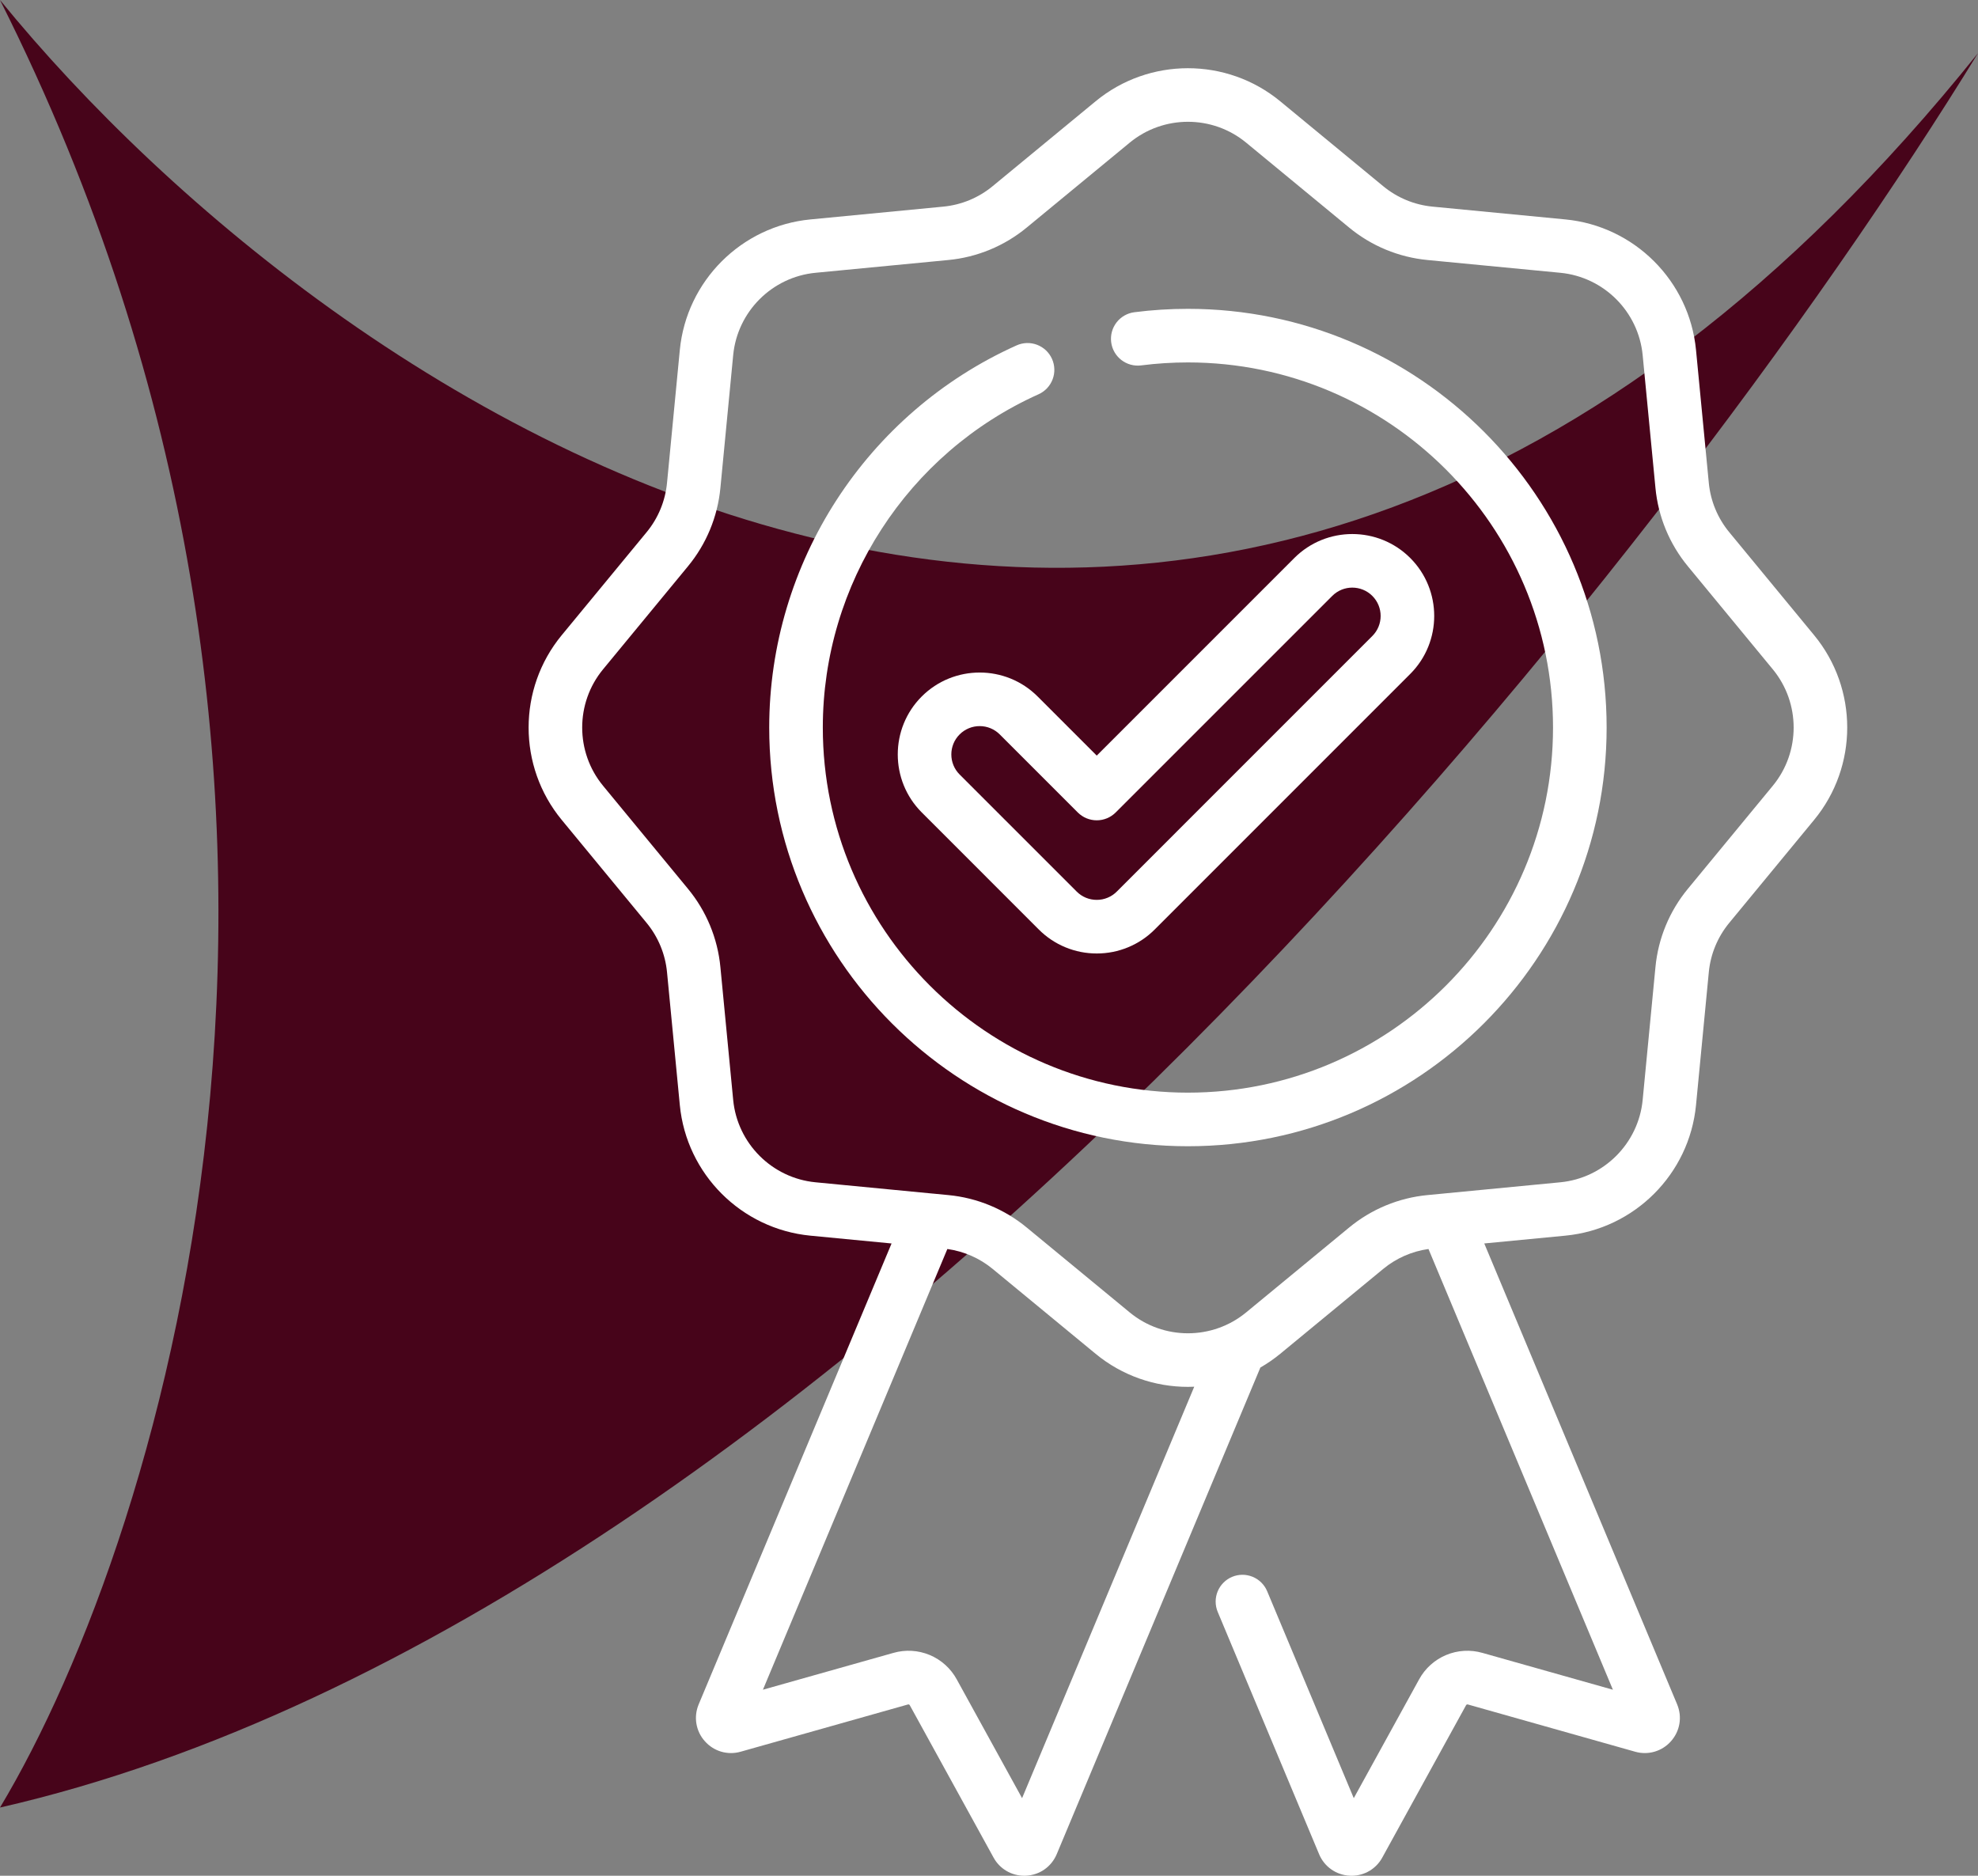
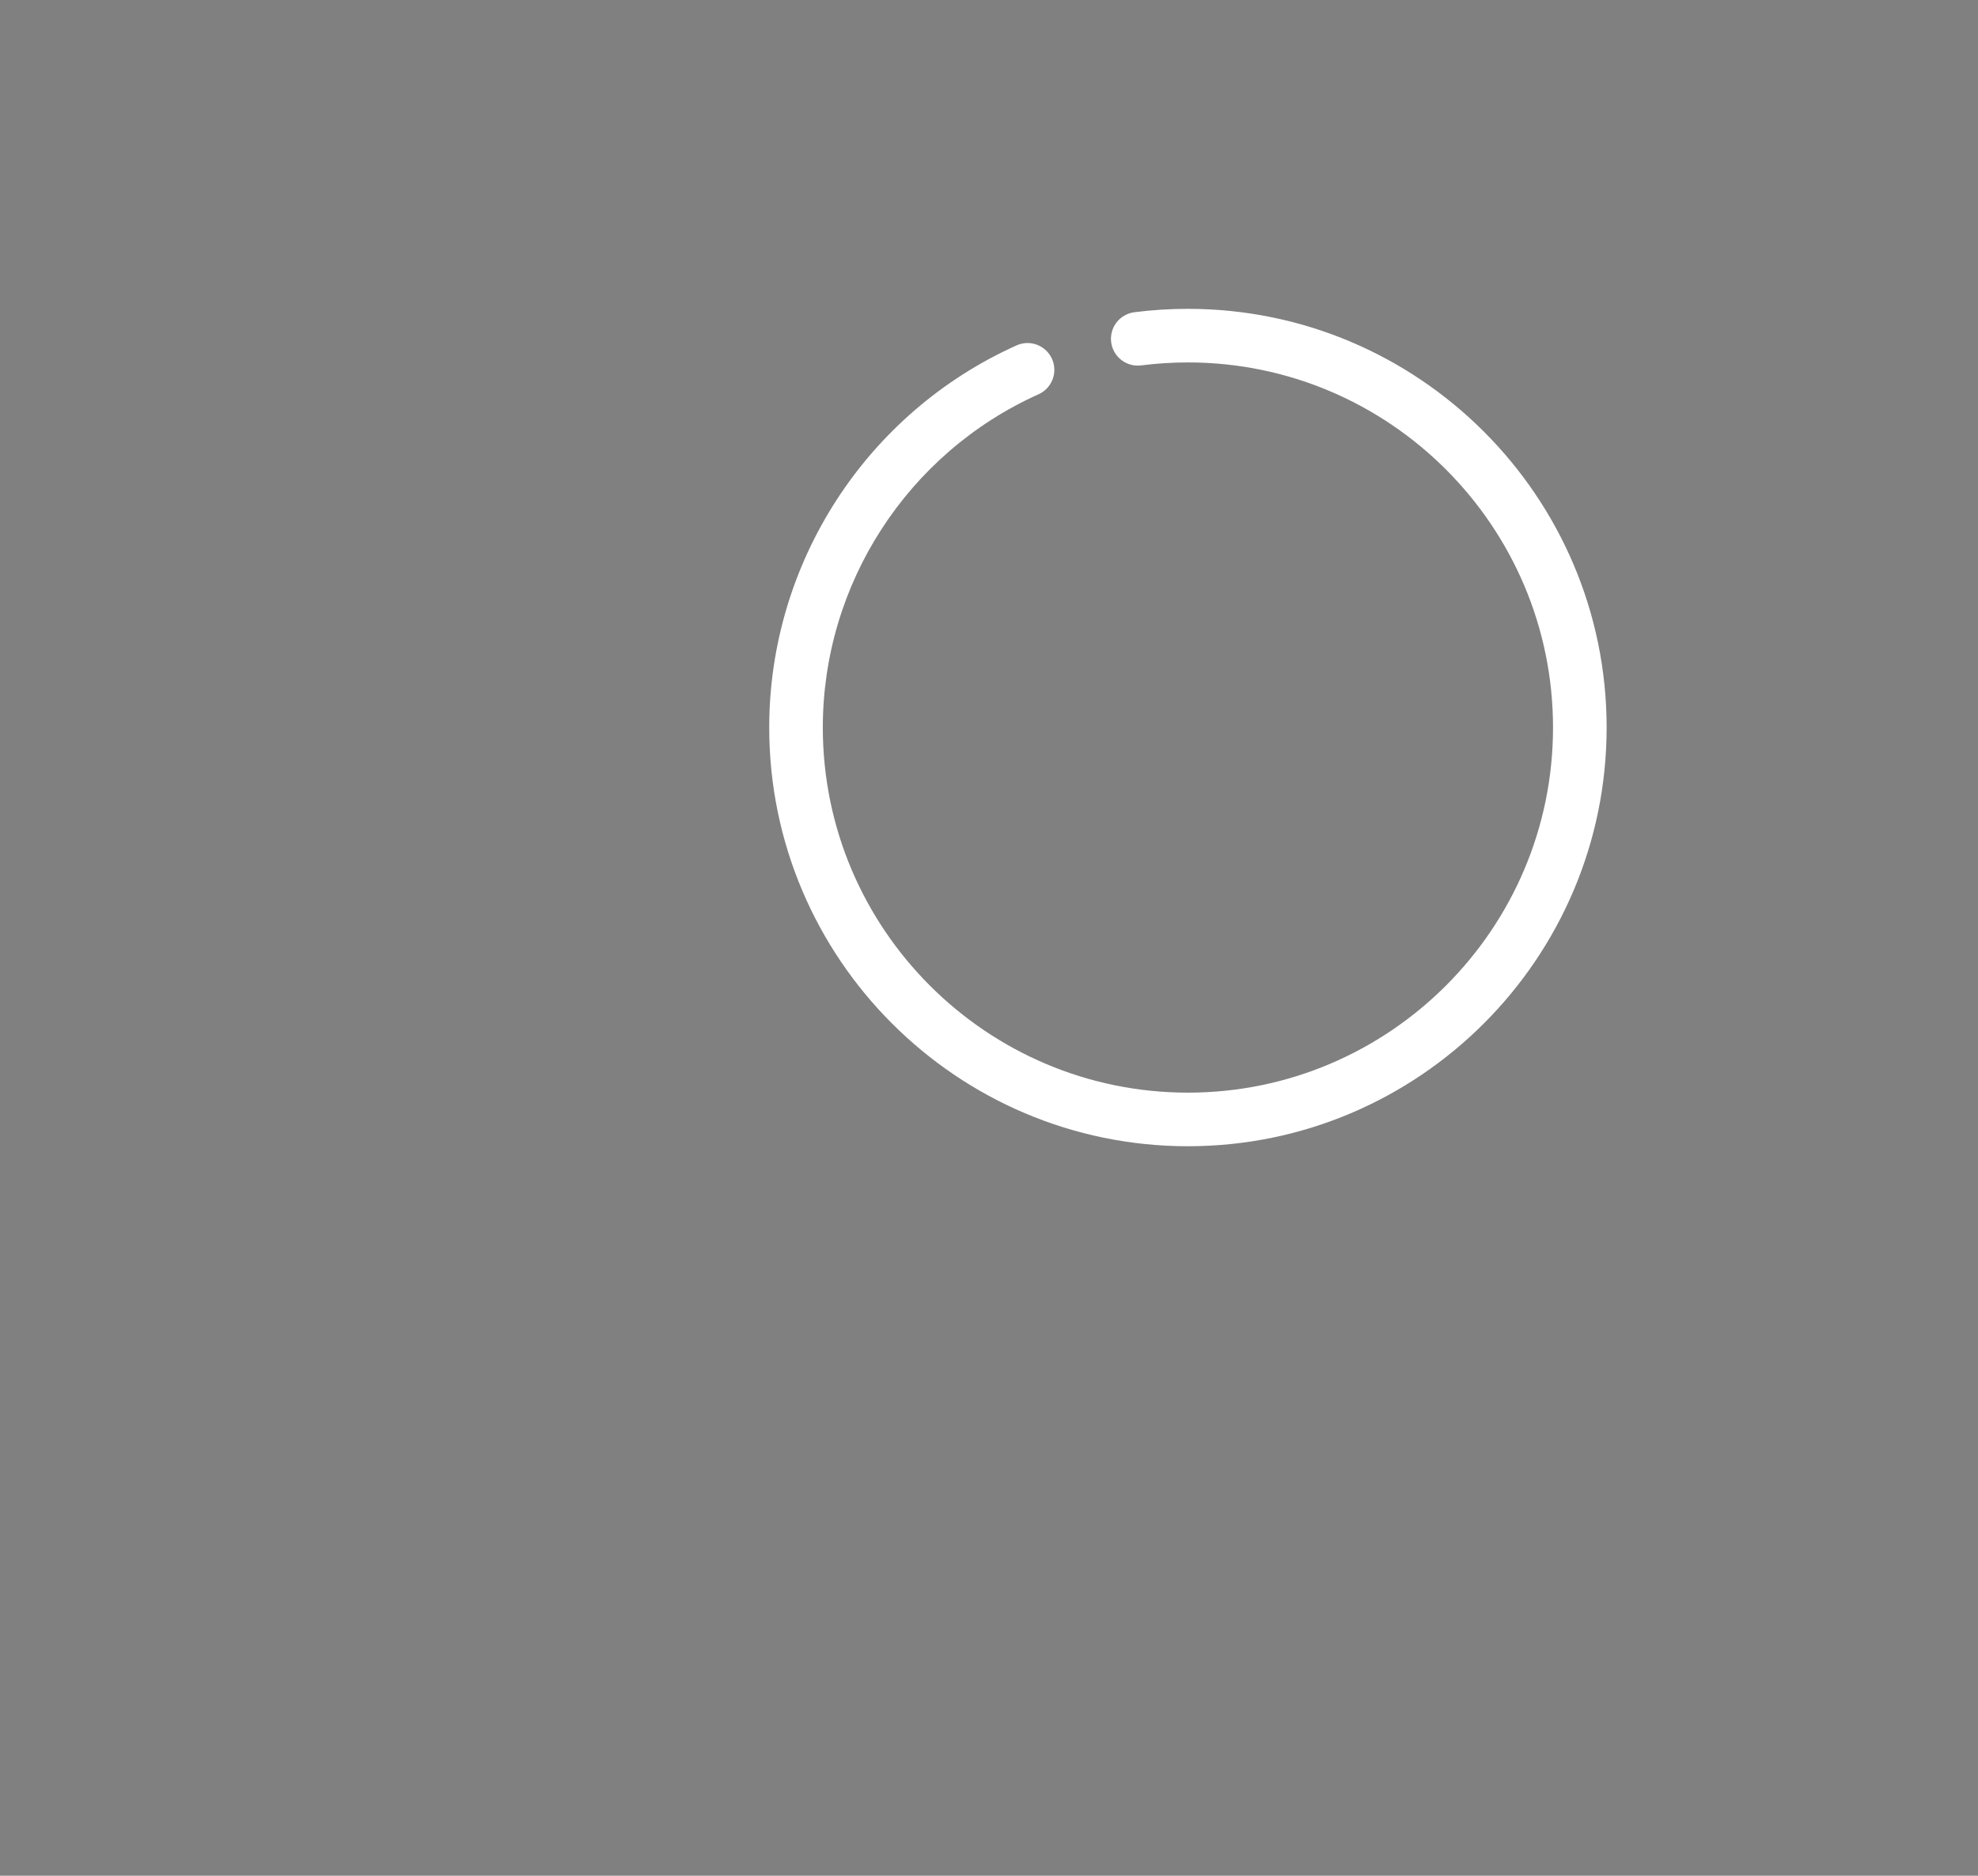
<svg xmlns="http://www.w3.org/2000/svg" width="116" height="110" viewBox="0 0 116 110" fill="none">
  <rect x="0" y="0" width="116" height="110" fill="#808080" stroke="none" />
-   <path d="M116 3.118C70.965 59.235 19.902 24.422 0 0C23.2 46.141 9.667 89.892 0 106C49.129 94.776 97.804 32.735 116 3.118Z" fill="#47041A" />
-   <path d="M106.391 37.252L101.414 31.213C100.733 30.389 100.314 29.379 100.213 28.314L99.463 20.525C99.073 16.478 95.853 13.258 91.806 12.868L84.017 12.118C82.952 12.017 81.942 11.599 81.117 10.918L75.079 5.94C71.942 3.354 67.389 3.354 64.252 5.94L58.213 10.918C57.389 11.599 56.379 12.017 55.313 12.118L47.525 12.868C43.478 13.258 40.259 16.478 39.868 20.525L39.118 28.314C39.017 29.378 38.599 30.389 37.918 31.213L32.94 37.252C30.354 40.389 30.354 44.942 32.94 48.079L37.917 54.117C38.598 54.942 39.017 55.952 39.118 57.017L39.868 64.806C40.258 68.853 43.478 72.072 47.525 72.463L52.286 72.921L40.974 99.95C40.824 100.308 40.777 100.701 40.841 101.083C40.905 101.466 41.077 101.822 41.336 102.111C41.865 102.707 42.67 102.943 43.435 102.726L53.249 99.955C53.268 99.949 53.289 99.95 53.308 99.958C53.327 99.965 53.342 99.979 53.352 99.996L58.267 108.933C58.443 109.256 58.703 109.527 59.02 109.714C59.337 109.902 59.699 110.001 60.068 109.999C60.103 109.999 60.139 109.998 60.175 109.997C60.97 109.956 61.658 109.476 61.972 108.735L73.915 80.196C74.325 79.961 74.715 79.691 75.08 79.391L81.118 74.414C81.878 73.787 82.797 73.382 83.773 73.245L94.589 99.091L86.935 96.93C86.232 96.729 85.482 96.773 84.808 97.055C84.133 97.338 83.575 97.84 83.225 98.482L79.392 105.45L74.314 93.316C74.153 92.931 73.846 92.626 73.46 92.468C73.074 92.31 72.641 92.311 72.257 92.472C72.066 92.552 71.894 92.668 71.748 92.815C71.603 92.961 71.487 93.135 71.409 93.326C71.331 93.517 71.291 93.721 71.292 93.928C71.293 94.134 71.334 94.338 71.414 94.529L77.362 108.743C77.512 109.1 77.76 109.408 78.078 109.63C78.395 109.852 78.769 109.979 79.156 109.997C79.192 109.998 79.228 110 79.264 110C79.632 110.001 79.994 109.903 80.311 109.715C80.628 109.527 80.888 109.256 81.064 108.933L85.978 99.998C85.988 99.98 86.004 99.966 86.023 99.959C86.041 99.951 86.062 99.95 86.082 99.955L95.894 102.726C96.266 102.833 96.662 102.832 97.034 102.723C97.406 102.614 97.739 102.402 97.995 102.111C98.525 101.514 98.663 100.687 98.356 99.949L87.045 72.92L91.806 72.462C95.853 72.072 99.073 68.852 99.463 64.806L100.213 57.016C100.315 55.948 100.731 54.946 101.414 54.117L106.391 48.079C108.977 44.942 108.977 40.388 106.391 37.252ZM59.94 105.45L56.106 98.48C55.755 97.839 55.197 97.336 54.523 97.054C53.849 96.773 53.098 96.729 52.396 96.93L44.742 99.09L55.558 73.245C56.534 73.382 57.453 73.786 58.214 74.413L64.251 79.39C65.82 80.683 67.743 81.33 69.666 81.33C69.79 81.33 69.912 81.326 70.036 81.321L59.94 105.45ZM103.966 46.08L98.989 52.118C97.908 53.425 97.244 55.027 97.084 56.715L96.334 64.504C96.088 67.056 94.057 69.087 91.505 69.333L84.663 69.992C84.637 69.993 84.609 69.996 84.583 70L83.716 70.083C82.028 70.244 80.426 70.907 79.118 71.988L73.08 76.964C71.102 78.596 68.23 78.596 66.252 76.964L60.214 71.987C58.906 70.907 57.304 70.243 55.615 70.083L54.745 69.999C54.721 69.996 54.697 69.994 54.673 69.993L47.827 69.333C45.274 69.087 43.244 67.056 42.998 64.504L42.248 56.716C42.088 55.027 41.424 53.425 40.343 52.118L35.366 46.08C33.735 44.101 33.735 41.228 35.366 39.251L40.343 33.213C41.424 31.905 42.087 30.303 42.248 28.614L42.998 20.826C43.244 18.273 45.274 16.243 47.827 15.997L55.616 15.248C57.304 15.087 58.906 14.423 60.214 13.343L66.252 8.366C67.241 7.551 68.454 7.142 69.666 7.142C70.879 7.142 72.091 7.55 73.081 8.366L79.118 13.343C80.426 14.424 82.028 15.087 83.716 15.248L91.505 15.997C94.058 16.243 96.088 18.273 96.334 20.826L97.084 28.614C97.244 30.303 97.908 31.905 98.989 33.213L103.966 39.251C105.596 41.229 105.596 44.101 103.966 46.08H103.966Z" fill="white" />
  <path d="M69.666 18.111C68.616 18.111 67.56 18.177 66.525 18.31C66.111 18.363 65.736 18.578 65.481 18.907C65.226 19.237 65.112 19.654 65.165 20.068C65.275 20.929 66.064 21.537 66.923 21.428C67.826 21.312 68.749 21.254 69.666 21.254C81.472 21.254 91.077 30.859 91.077 42.666C91.077 54.472 81.471 64.076 69.666 64.076C57.859 64.076 48.254 54.471 48.254 42.665C48.254 34.244 53.22 26.573 60.904 23.122C61.092 23.038 61.262 22.917 61.404 22.767C61.545 22.617 61.656 22.44 61.73 22.247C61.803 22.054 61.838 21.849 61.831 21.643C61.825 21.436 61.779 21.233 61.694 21.045C61.61 20.857 61.489 20.687 61.339 20.545C61.189 20.404 61.012 20.293 60.819 20.219C60.626 20.146 60.421 20.111 60.214 20.117C60.008 20.124 59.805 20.17 59.617 20.255C50.804 24.212 45.111 33.008 45.111 42.665C45.111 56.205 56.126 67.219 69.666 67.219C83.205 67.219 94.221 56.205 94.221 42.665C94.221 29.125 83.205 18.111 69.666 18.111Z" fill="white" />
-   <path d="M54.055 40.844C52.181 42.718 52.181 45.768 54.055 47.642L60.92 54.508C61.366 54.955 61.895 55.31 62.479 55.551C63.062 55.793 63.688 55.916 64.319 55.915C64.951 55.916 65.576 55.793 66.159 55.551C66.743 55.31 67.273 54.955 67.718 54.508L82.704 39.521C84.578 37.646 84.578 34.597 82.704 32.723C80.831 30.849 77.781 30.849 75.906 32.723L64.319 44.311L60.852 40.844C58.978 38.971 55.929 38.971 54.055 40.844ZM64.319 48.106C64.526 48.106 64.73 48.065 64.921 47.986C65.111 47.907 65.284 47.791 65.43 47.645L78.13 34.946C78.778 34.297 79.833 34.298 80.481 34.946C81.13 35.594 81.13 36.65 80.481 37.297L65.495 52.284C65.341 52.439 65.158 52.562 64.956 52.645C64.754 52.729 64.537 52.772 64.319 52.771C64.101 52.772 63.884 52.729 63.682 52.646C63.48 52.562 63.297 52.439 63.143 52.285L56.277 45.419C55.629 44.771 55.629 43.715 56.277 43.068C56.432 42.913 56.615 42.79 56.817 42.707C57.019 42.623 57.235 42.581 57.454 42.581C57.672 42.581 57.888 42.623 58.09 42.707C58.291 42.79 58.475 42.913 58.629 43.067L63.207 47.645C63.353 47.791 63.526 47.907 63.717 47.986C63.908 48.065 64.112 48.106 64.319 48.106H64.319Z" fill="white" />
</svg>